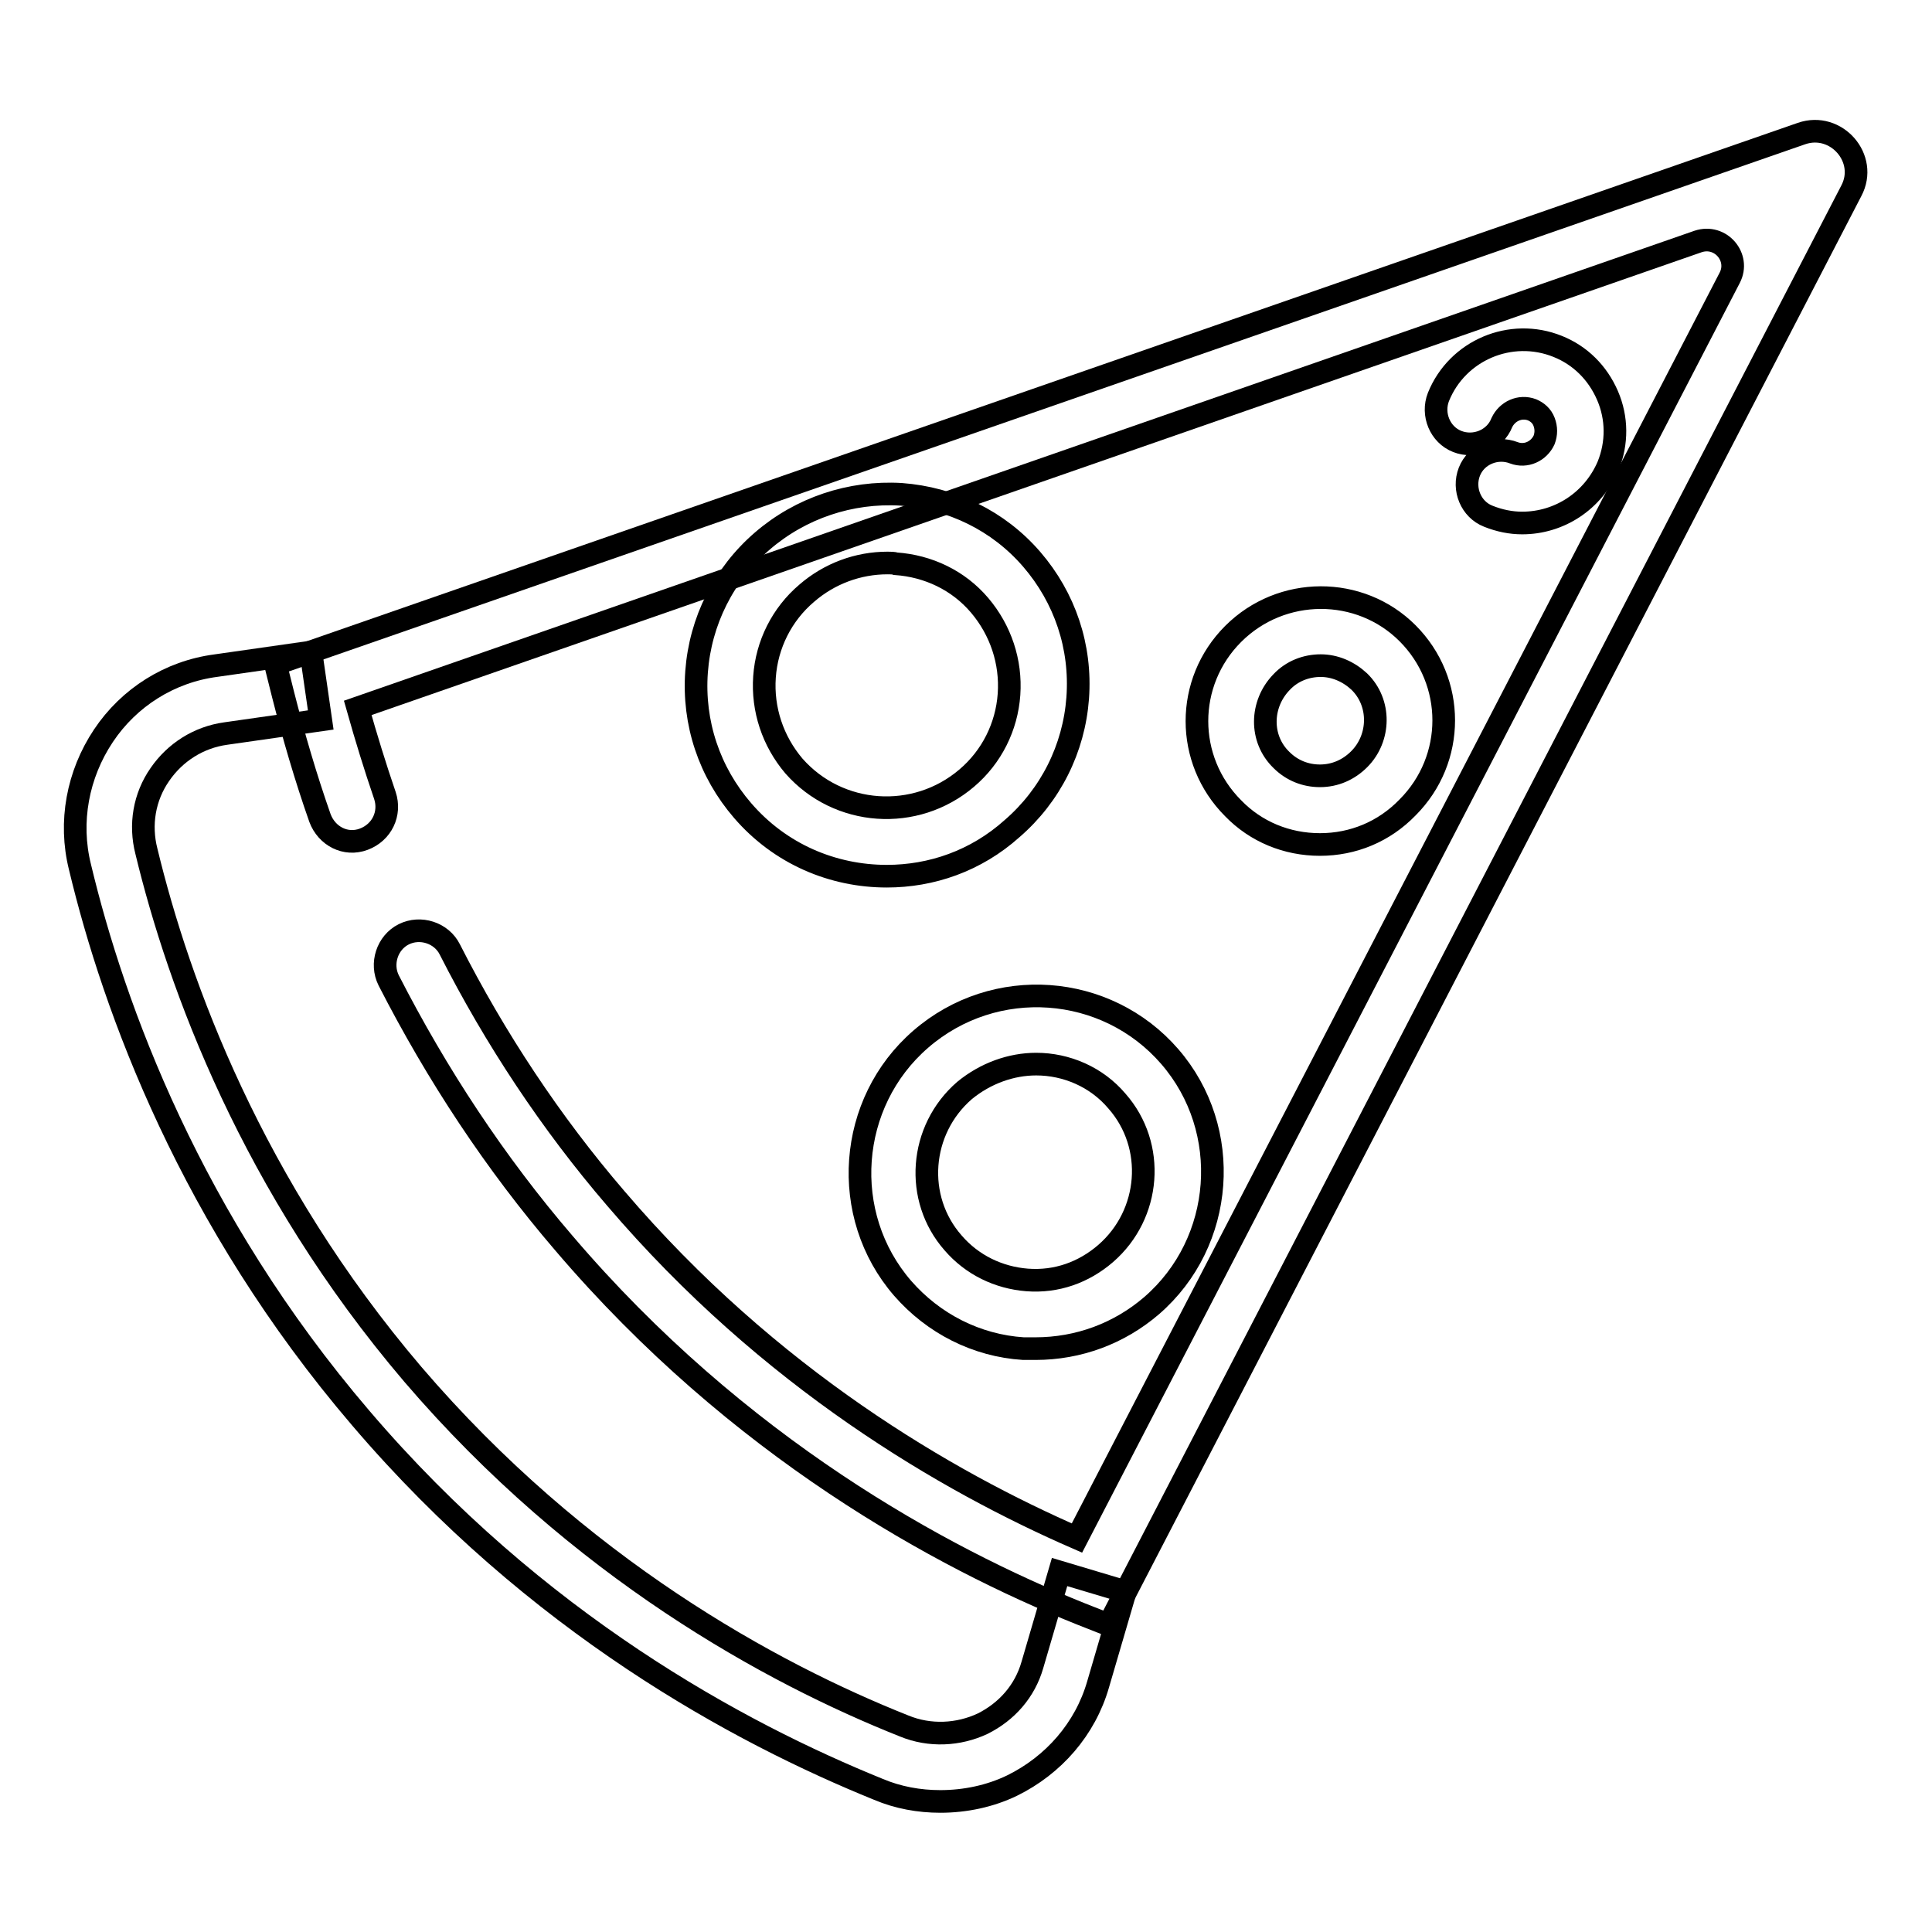
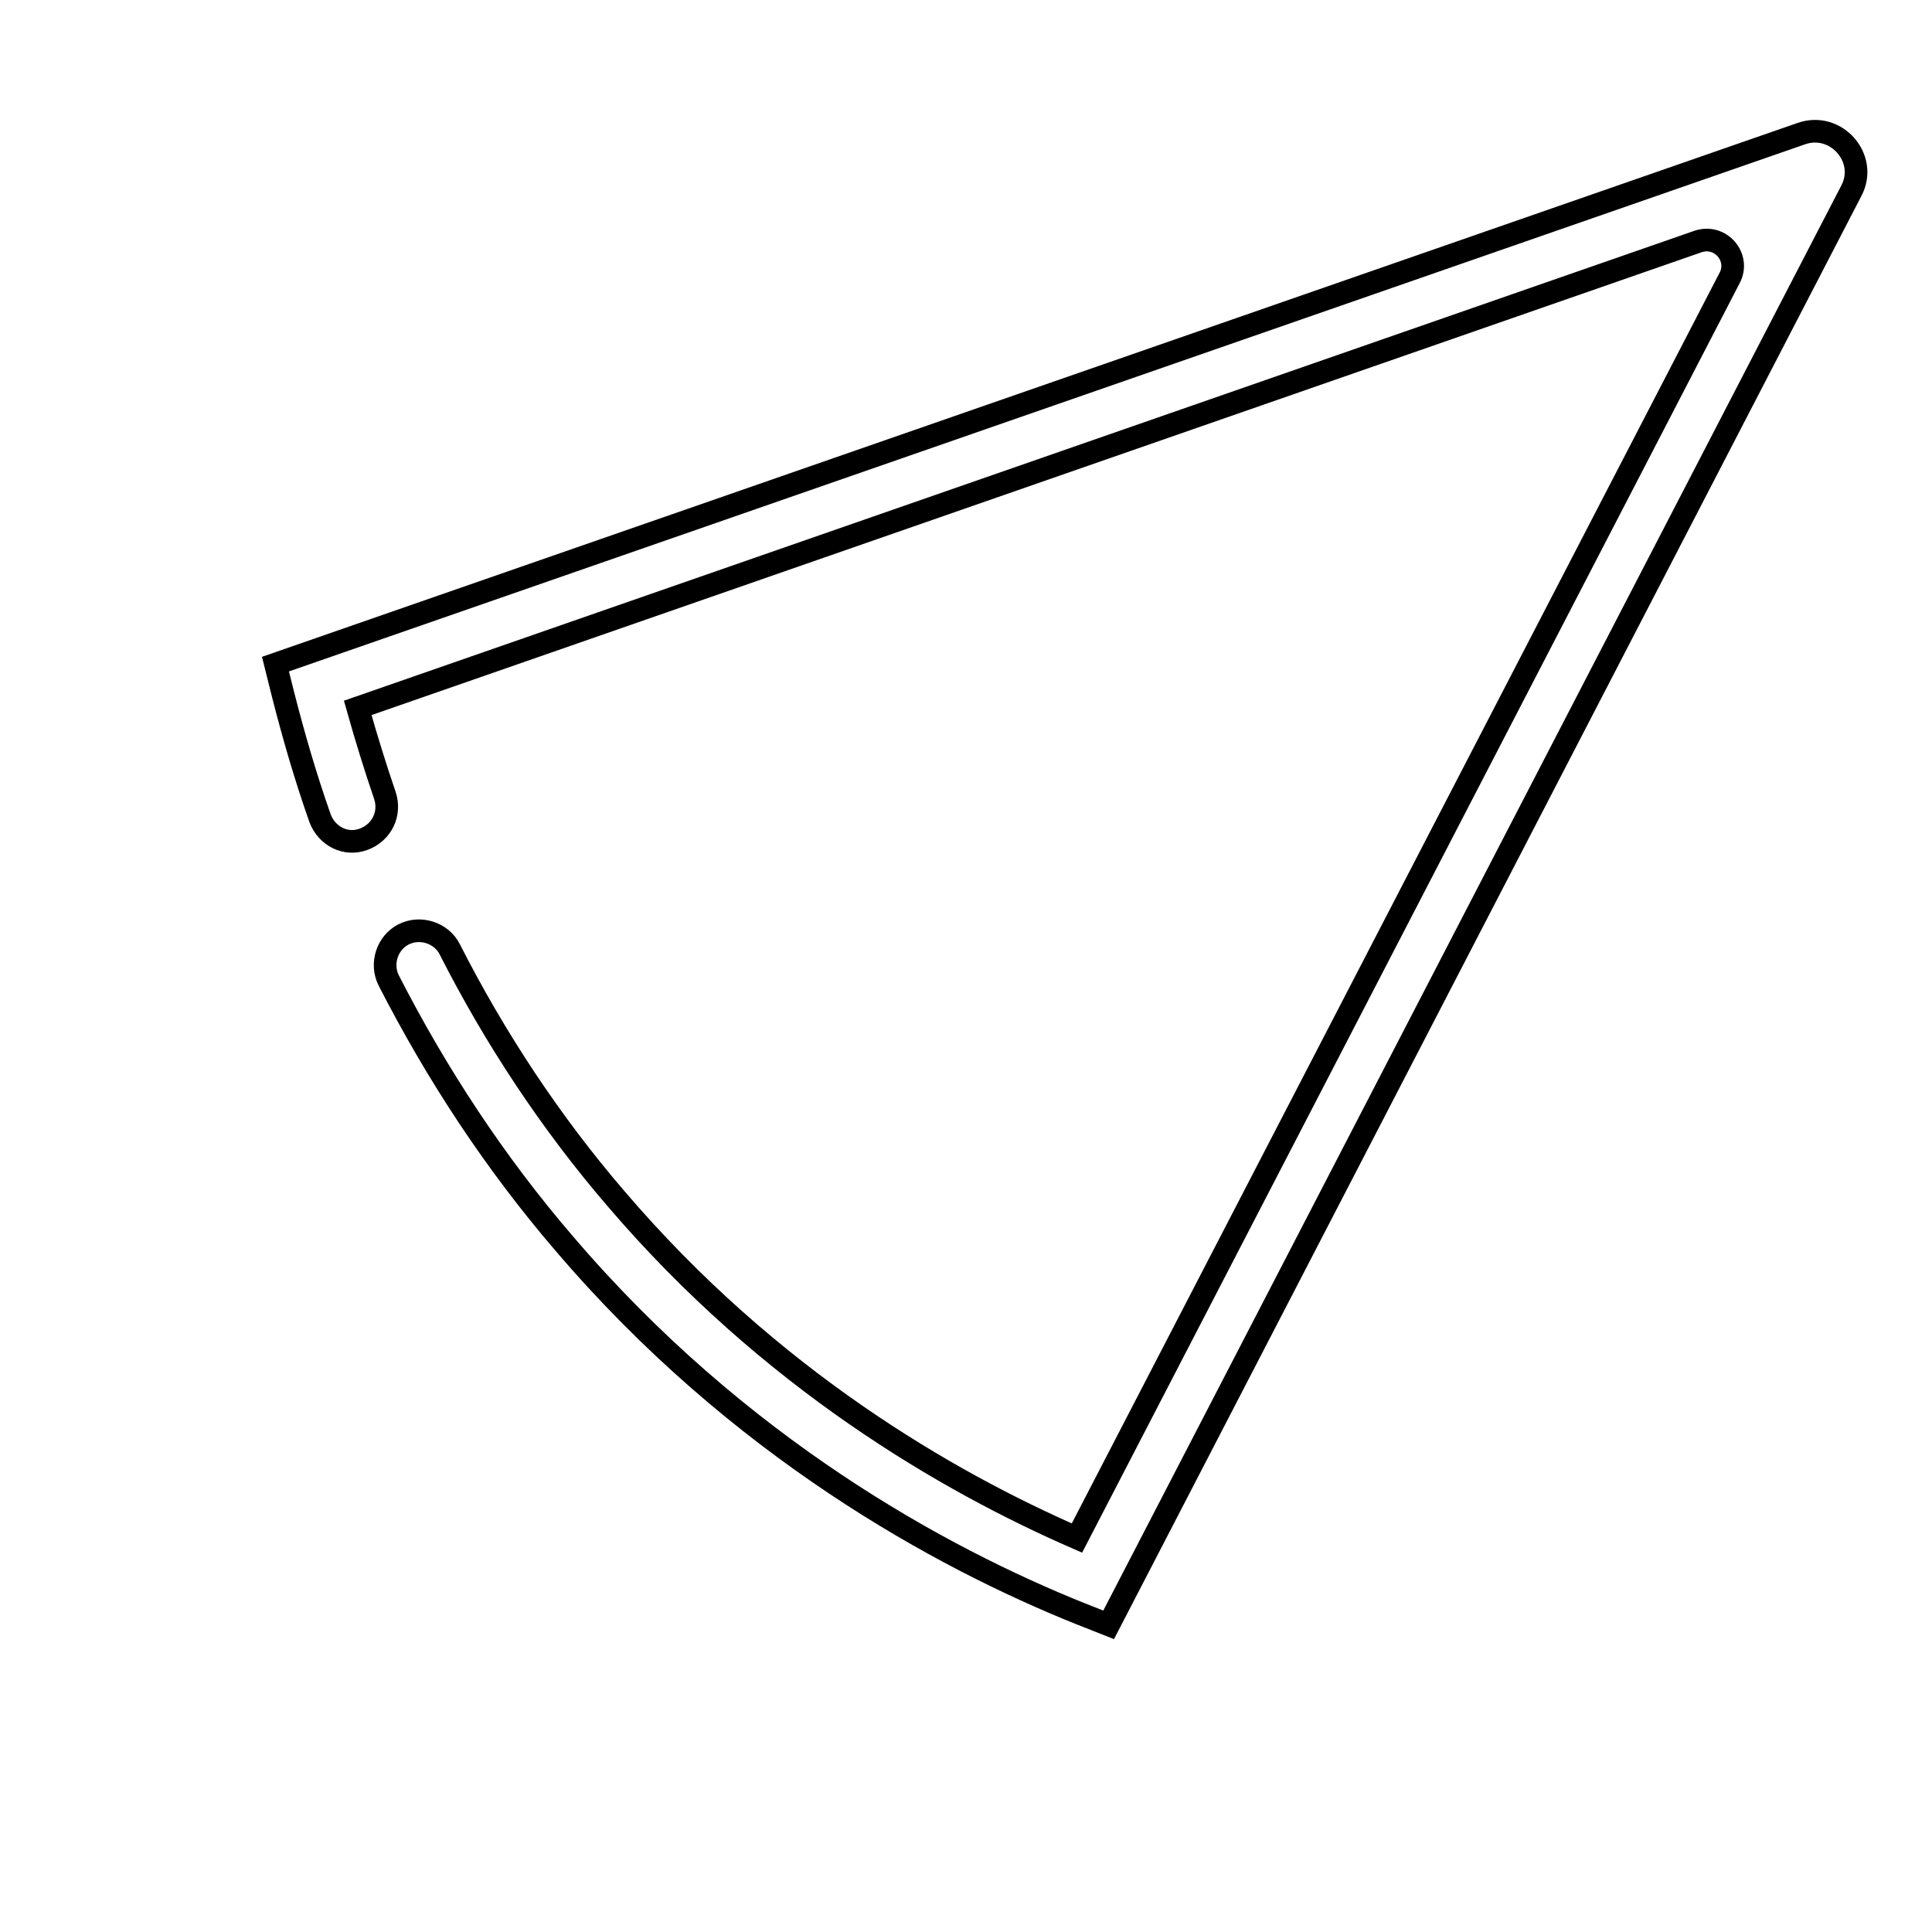
<svg xmlns="http://www.w3.org/2000/svg" version="1.1" x="0px" y="0px" viewBox="0 0 256 256" enable-background="new 0 0 256 256" xml:space="preserve">
  <g>
-     <path stroke-width="3" fill-opacity="0" stroke="#000000" d="M124.6,238.7c-2.8,0-5.6-0.5-8.2-1.6c-18.5-7.5-45.4-22-68.6-49.2c-22.5-26.3-32.7-54.2-37.2-73 c-1.5-6-0.3-12.3,3.1-17.4c3.4-5.1,8.8-8.5,14.9-9.3l12.6-1.8l1.3,9l-12.6,1.8c-3.6,0.5-6.7,2.5-8.7,5.4c-2.1,3-2.7,6.7-1.8,10.2 c4.3,17.8,14,44.3,35.3,69.3c22,25.7,47.5,39.6,65.1,46.6c3.4,1.4,7.2,1.2,10.4-0.3c3.2-1.6,5.6-4.3,6.6-7.8l3.6-12.3l8.7,2.6 l-3.6,12.3c-1.7,5.9-5.9,10.7-11.4,13.4C131.2,238,127.9,238.7,124.6,238.7L124.6,238.7z" />
    <path stroke-width="3" fill-opacity="0" stroke="#000000" d="M146.9,215.3l-3.8-1.5c-18.4-7.4-45.3-22-68.4-49.1c-9.1-10.6-16.8-22.3-23.2-34.8c-1.1-2.2-0.2-5,2-6.1 c2.2-1.1,5-0.2,6.1,2c6,11.8,13.4,23,22,33c20.4,23.9,43.9,37.5,61.1,45l86.5-167c1.4-2.7-1.2-5.8-4.2-4.8L47.4,93.8 c1.1,3.9,2.3,7.8,3.6,11.6c0.8,2.4-0.4,4.9-2.8,5.8s-4.9-0.4-5.8-2.8c-1.9-5.4-3.5-10.9-4.9-16.4l-1-4l202.2-70.3 c4.6-1.6,8.9,3.3,6.6,7.6L146.9,215.3z" />
-     <path stroke-width="3" fill-opacity="0" stroke="#000000" d="M174.9,111.9c-4.4,0-8.5-1.7-11.5-4.8c-6.4-6.4-6.4-16.7,0-23.1c6.4-6.4,16.8-6.4,23.1-0.1 c6.4,6.4,6.4,16.7,0,23.1C183.4,110.2,179.3,111.9,174.9,111.9L174.9,111.9z M175,88.2c-1.9,0-3.8,0.7-5.2,2.2 c-2.8,2.9-2.9,7.5,0,10.3c1.4,1.4,3.2,2.1,5.1,2.1h0c2,0,3.8-0.8,5.2-2.2c2.8-2.8,2.9-7.5,0-10.3C178.7,89,176.9,88.2,175,88.2z  M201.7,69.3c-1.5,0-3-0.3-4.5-0.9c-2.3-0.9-3.4-3.6-2.5-5.9c0.9-2.3,3.6-3.4,5.9-2.5c1.6,0.6,3.3-0.2,4-1.7c0.3-0.8,0.3-1.6,0-2.4 c-0.3-0.8-0.9-1.3-1.6-1.6c-1.6-0.6-3.3,0.2-4,1.7c-0.9,2.3-3.6,3.4-5.9,2.5c-2.3-0.9-3.4-3.6-2.5-5.9c2.5-6.2,9.6-9.2,15.8-6.7 c3,1.2,5.3,3.5,6.6,6.5c1.3,3,1.3,6.3,0.1,9.3C211.1,66.4,206.6,69.3,201.7,69.3L201.7,69.3z M117.5,116.1 c-7.1,0-14.1-2.9-19.1-8.7c-4.4-5.1-6.6-11.6-6.1-18.4c0.5-6.7,3.6-12.9,8.7-17.3c5.1-4.4,11.7-6.6,18.4-6.2 c6.7,0.5,12.9,3.5,17.3,8.6c4.4,5.1,6.6,11.6,6.1,18.4c-0.5,6.7-3.6,12.9-8.7,17.3C129.3,114.1,123.4,116.1,117.5,116.1z  M117.6,74.6c-3.9,0-7.7,1.4-10.7,4c-3.3,2.8-5.3,6.8-5.6,11.1c-0.3,4.3,1.1,8.5,3.9,11.8c5.9,6.7,16.1,7.4,22.9,1.6 c3.3-2.8,5.3-6.8,5.6-11.1c0.3-4.3-1.1-8.5-3.9-11.8c-2.8-3.3-6.8-5.2-11.1-5.5C118.4,74.6,118,74.6,117.6,74.6L117.6,74.6z  M137.2,178.7c-0.6,0-1.1,0-1.6,0c-6.2-0.4-11.9-3.3-16-8c-8.4-9.7-7.3-24.6,2.4-33c9.8-8.5,24.6-7.4,33,2.3 c8.4,9.7,7.3,24.6-2.4,33C148.3,176.7,142.9,178.7,137.2,178.7z M137.3,141c-3.3,0-6.7,1.2-9.5,3.5c-6,5.2-6.7,14.3-1.5,20.2 c2.5,2.9,6,4.6,9.8,4.9c3.9,0.3,7.5-1,10.4-3.5c6-5.2,6.7-14.3,1.5-20.2C145.3,142.7,141.3,141,137.3,141L137.3,141z" />
  </g>
</svg>